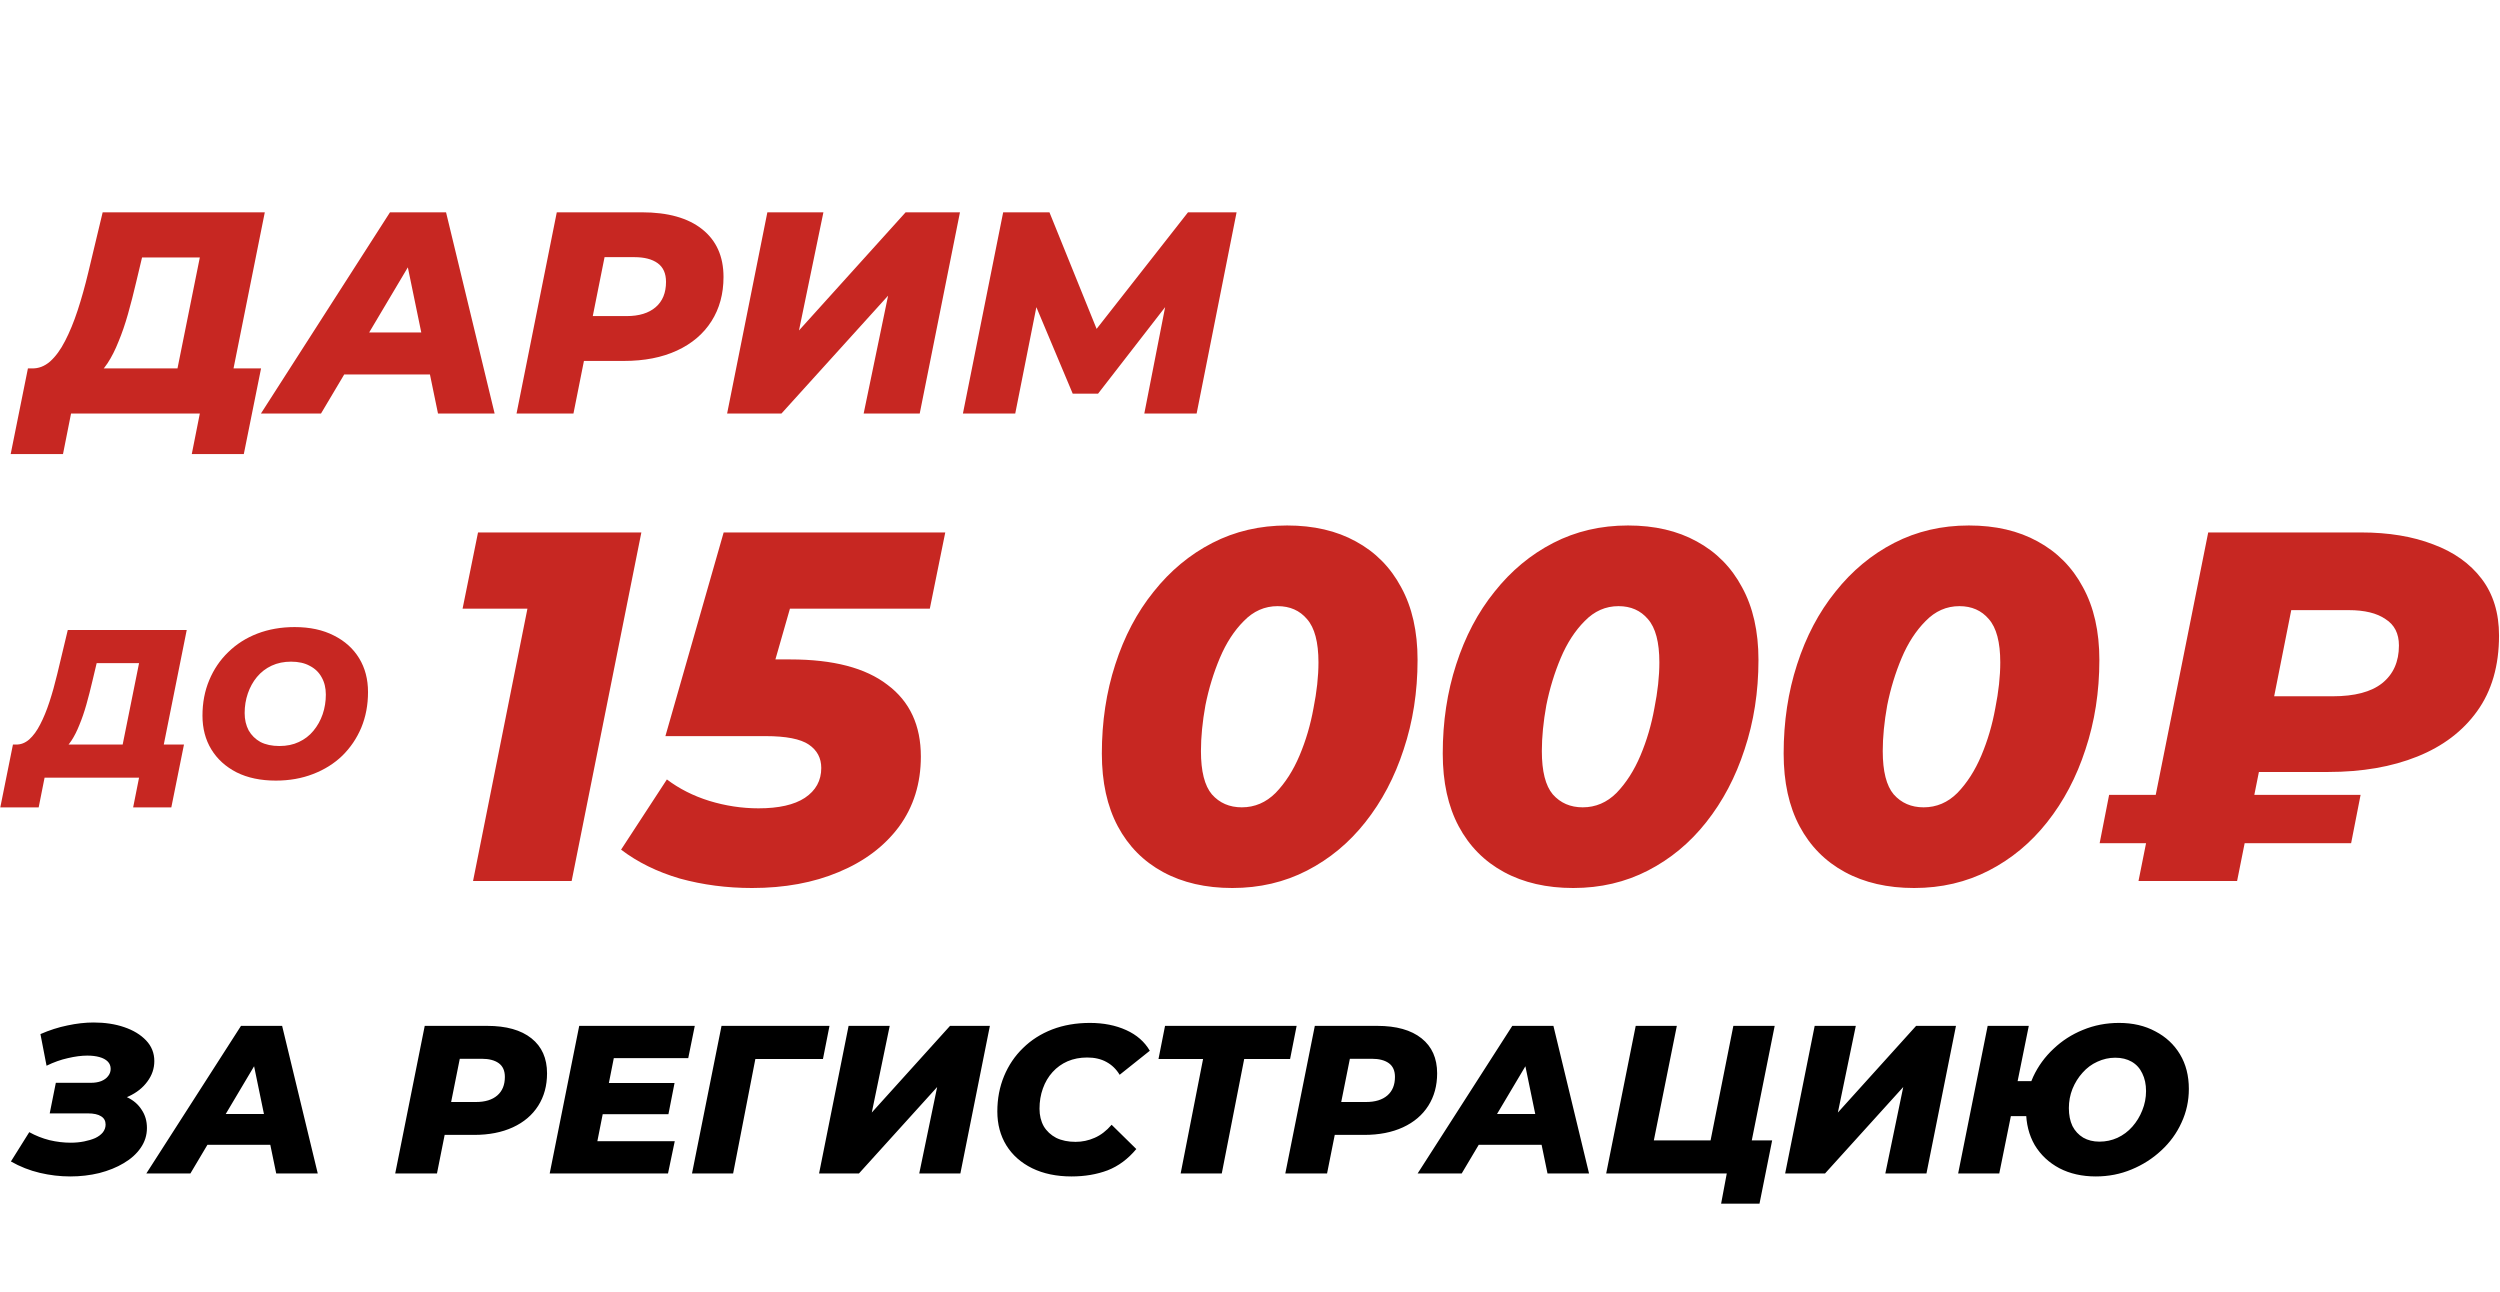
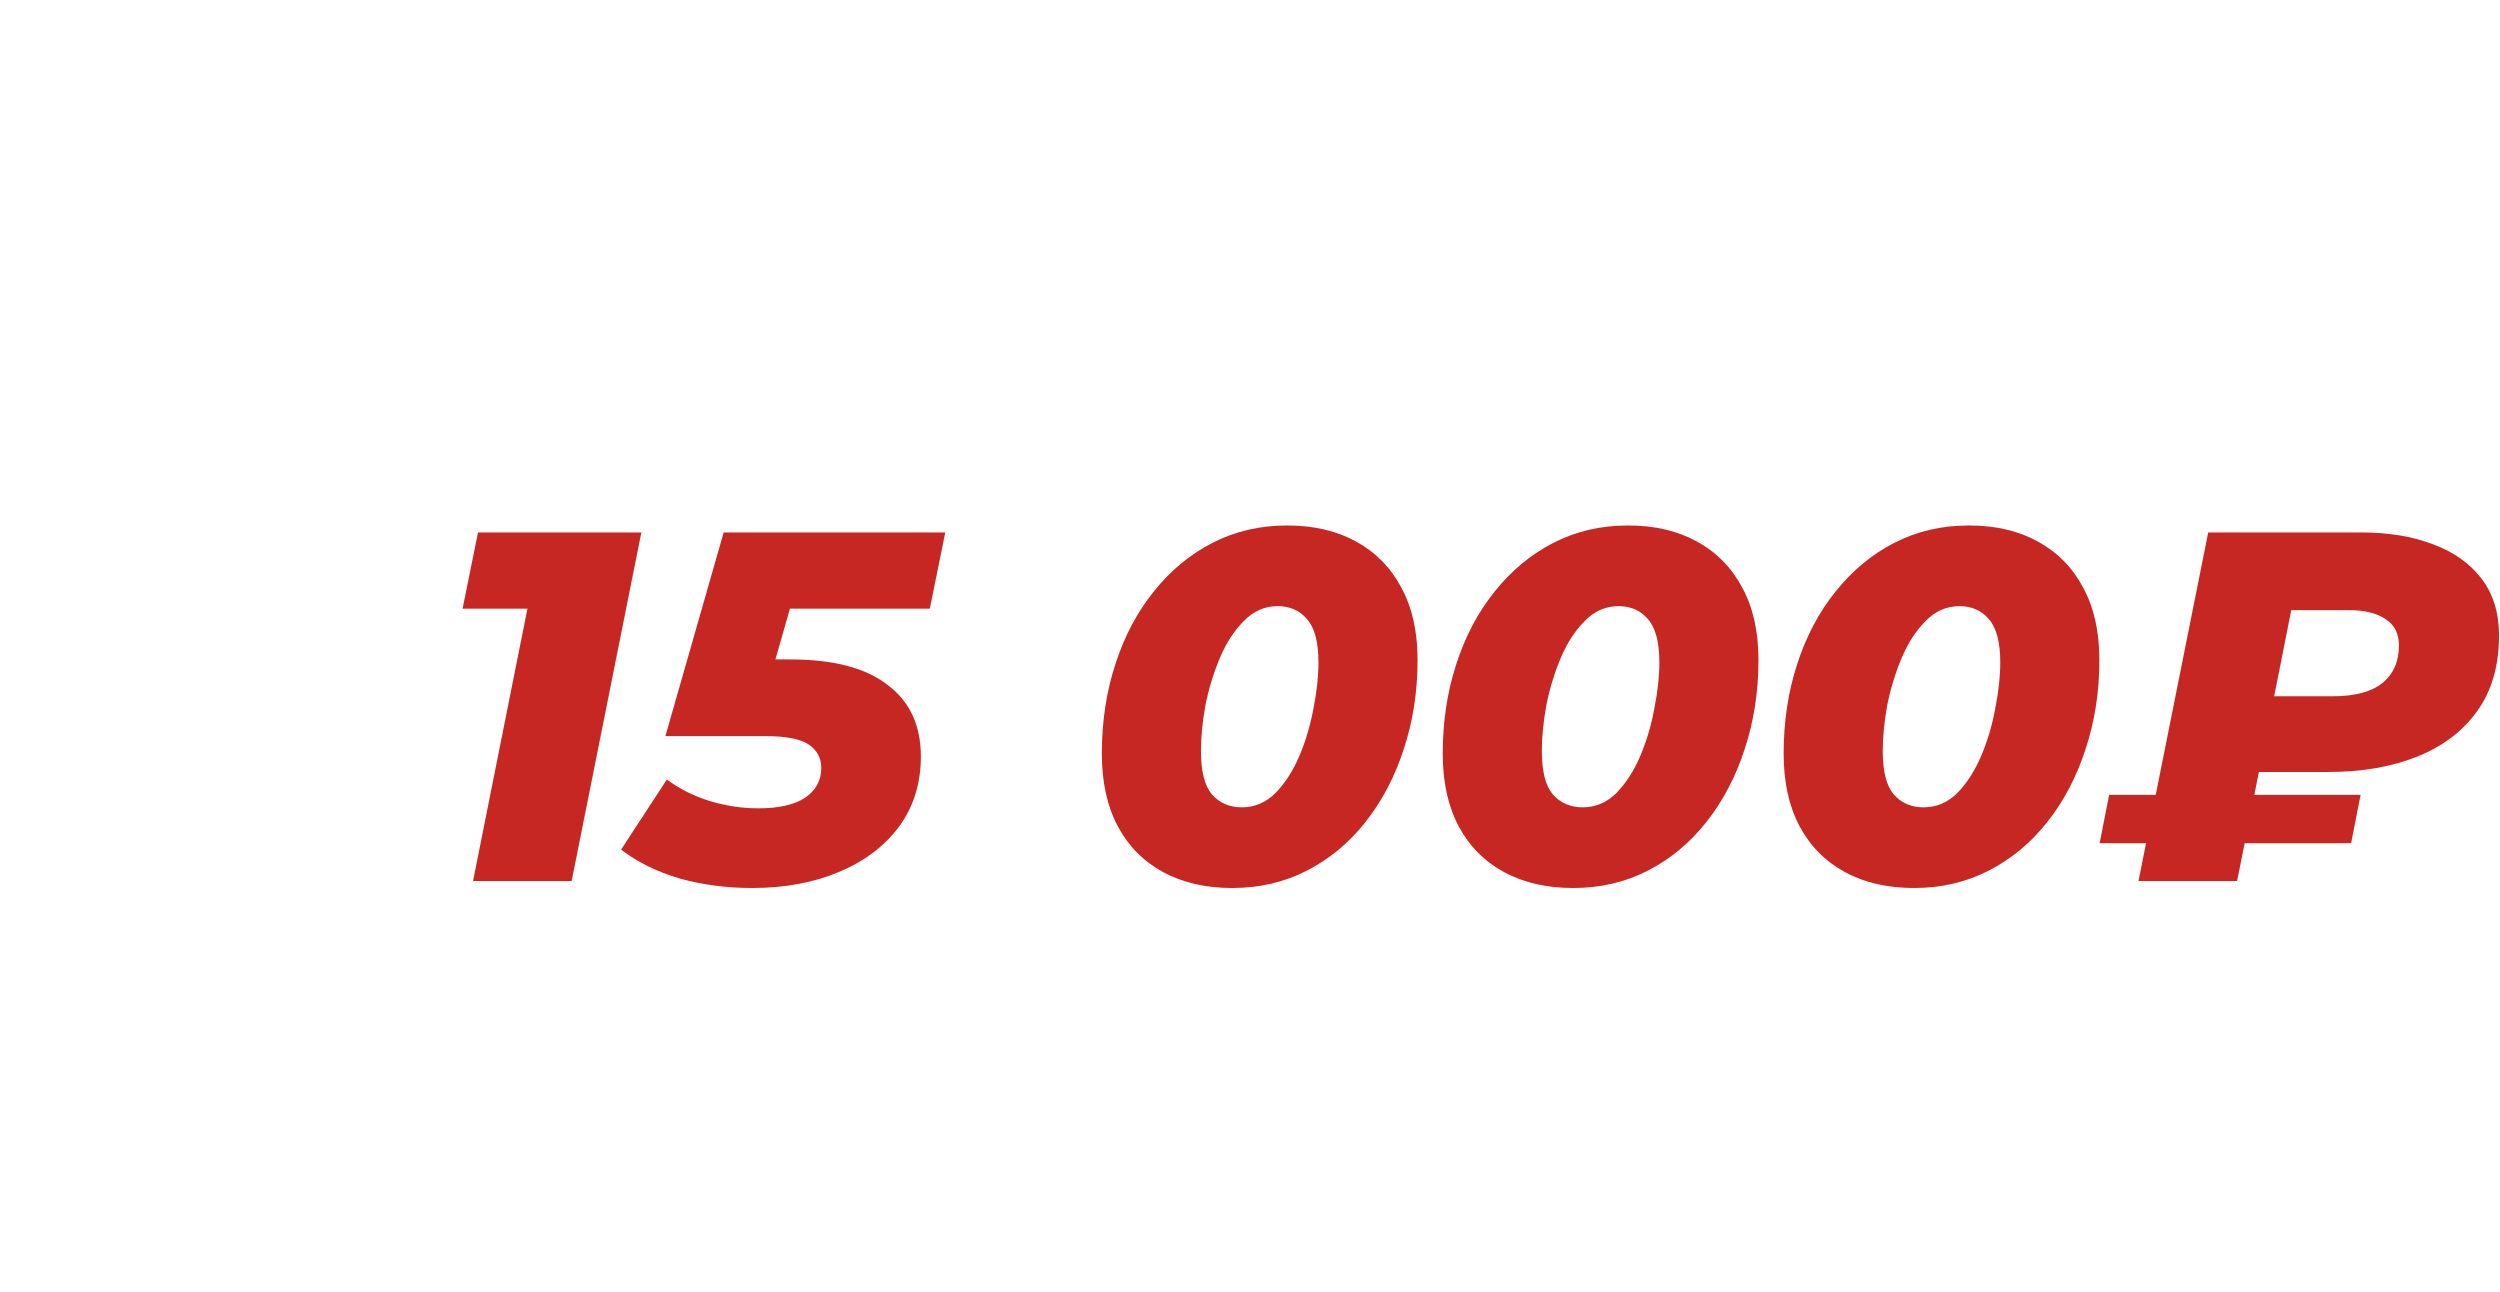
<svg xmlns="http://www.w3.org/2000/svg" width="532" height="275" viewBox="0 0 532 275" fill="none">
-   <path d="M36.896 82.739L42.523 54.784H30.228L29.005 59.922C28.434 62.369 27.842 64.673 27.23 66.835C26.619 68.996 25.946 70.954 25.212 72.707C24.519 74.461 23.744 75.99 22.887 77.295C22.031 78.6 21.073 79.579 20.012 80.231L6.799 78.396C8.186 78.437 9.47 77.948 10.653 76.928C11.836 75.868 12.896 74.42 13.834 72.585C14.813 70.709 15.71 68.527 16.526 66.04C17.341 63.552 18.096 60.86 18.789 57.965L21.847 45.18H56.348L48.824 82.739H36.896ZM2.273 96.625L5.943 78.396H55.553L51.883 96.625H40.811L42.523 88H15.119L13.406 96.625H2.273ZM55.525 88L82.991 45.18H94.919L105.257 88H93.206L85.56 50.93H90.331L68.309 88H55.525ZM67.514 79.681L72.408 70.75H93.329L94.674 79.681H67.514ZM109.919 88L118.483 45.18H136.59C142.136 45.18 146.418 46.383 149.436 48.789C152.454 51.195 153.963 54.58 153.963 58.944C153.963 62.532 153.106 65.672 151.394 68.364C149.681 71.055 147.234 73.135 144.053 74.603C140.872 76.072 137.12 76.806 132.797 76.806H118.912L125.335 71.423L122.031 88H109.919ZM125.029 72.829L120.808 67.263H133.348C135.999 67.263 138.058 66.631 139.526 65.367C140.994 64.102 141.729 62.308 141.729 59.983C141.729 58.189 141.137 56.864 139.955 56.007C138.772 55.151 137.12 54.723 135 54.723H123.377L129.8 48.973L125.029 72.829ZM154.73 88L163.294 45.18H175.222L170.023 70.322L192.717 45.18H204.279L195.715 88H183.786L188.986 62.92L166.291 88H154.73ZM204.909 88L213.473 45.18H223.322L235.128 74.359H229.929L252.807 45.18H263.145L254.642 88H243.509L248.586 62.063L250.543 62.002L233.66 83.779H228.277L219.101 61.941L221.181 62.124L216.043 88H204.909Z" fill="#C72722" />
-   <path d="M25.463 161.624L29.592 141.115H20.571L19.674 144.885C19.255 146.68 18.821 148.37 18.372 149.956C17.924 151.542 17.43 152.978 16.892 154.264C16.383 155.551 15.815 156.673 15.186 157.63C14.558 158.587 13.855 159.305 13.077 159.784L3.384 158.438C4.401 158.468 5.343 158.109 6.211 157.361C7.078 156.583 7.856 155.521 8.544 154.174C9.262 152.798 9.921 151.198 10.519 149.373C11.117 147.548 11.671 145.573 12.179 143.449L14.423 134.07H39.734L34.214 161.624H25.463ZM0.063 171.811L2.755 158.438H39.15L36.458 171.811H28.335L29.592 165.483H9.487L8.23 171.811H0.063ZM58.703 166.112C55.472 166.112 52.69 165.528 50.356 164.361C48.023 163.165 46.228 161.534 44.971 159.47C43.715 157.406 43.086 155.012 43.086 152.29C43.086 149.537 43.565 147.024 44.522 144.75C45.48 142.447 46.826 140.457 48.561 138.782C50.297 137.076 52.361 135.76 54.754 134.833C57.178 133.905 59.825 133.441 62.697 133.441C65.928 133.441 68.711 134.04 71.044 135.236C73.378 136.403 75.173 138.019 76.43 140.083C77.686 142.147 78.314 144.541 78.314 147.263C78.314 150.016 77.836 152.544 76.879 154.848C75.921 157.121 74.575 159.111 72.84 160.816C71.104 162.492 69.025 163.793 66.602 164.72C64.208 165.648 61.575 166.112 58.703 166.112ZM59.466 158.752C61.022 158.752 62.398 158.468 63.595 157.899C64.822 157.331 65.854 156.538 66.691 155.521C67.559 154.474 68.217 153.292 68.666 151.975C69.115 150.659 69.339 149.268 69.339 147.802C69.339 146.396 69.04 145.169 68.442 144.122C67.873 143.075 67.035 142.267 65.928 141.699C64.852 141.1 63.52 140.801 61.934 140.801C60.409 140.801 59.032 141.085 57.806 141.654C56.579 142.222 55.532 143.03 54.664 144.077C53.827 145.094 53.184 146.261 52.735 147.578C52.286 148.894 52.062 150.285 52.062 151.751C52.062 153.127 52.346 154.354 52.914 155.431C53.513 156.478 54.35 157.301 55.427 157.899C56.534 158.468 57.881 158.752 59.466 158.752Z" fill="#C72722" />
  <path d="M100.663 187.483L113.91 121.146L121.222 129.518H98.438L101.723 113.305H136.481L121.645 187.483H100.663ZM160.035 188.967C154.666 188.967 149.544 188.296 144.67 186.954C139.866 185.541 135.698 183.492 132.165 180.807L141.915 165.866C144.529 167.844 147.531 169.363 150.922 170.422C154.384 171.482 157.881 172.012 161.413 172.012C165.723 172.012 169.008 171.27 171.268 169.786C173.6 168.232 174.765 166.113 174.765 163.428C174.765 161.309 173.882 159.649 172.116 158.448C170.35 157.247 167.277 156.646 162.897 156.646H141.597L153.995 113.305H201.152L197.867 129.518H158.128L170.738 120.299L162.367 149.546L153.571 140.327H168.195C177.309 140.327 184.197 142.128 188.859 145.731C193.593 149.264 195.959 154.35 195.959 160.991C195.959 166.713 194.405 171.694 191.297 175.933C188.188 180.101 183.914 183.315 178.474 185.576C173.105 187.837 166.959 188.967 160.035 188.967ZM262.237 188.967C256.585 188.967 251.675 187.837 247.507 185.576C243.339 183.315 240.124 180.066 237.864 175.827C235.603 171.588 234.473 166.431 234.473 160.355C234.473 153.573 235.426 147.25 237.334 141.387C239.241 135.452 241.961 130.295 245.493 125.915C249.026 121.464 253.194 118.003 257.998 115.53C262.802 113.057 268.1 111.821 273.893 111.821C279.545 111.821 284.42 112.951 288.517 115.212C292.685 117.473 295.9 120.722 298.16 124.961C300.492 129.2 301.657 134.357 301.657 140.433C301.657 147.215 300.668 153.573 298.69 159.507C296.783 165.371 294.063 170.528 290.531 174.979C287.069 179.359 282.936 182.785 278.132 185.258C273.328 187.731 268.03 188.967 262.237 188.967ZM264.25 171.8C267.005 171.8 269.407 170.776 271.456 168.727C273.505 166.607 275.2 163.958 276.543 160.779C277.885 157.6 278.874 154.244 279.51 150.712C280.216 147.18 280.569 143.93 280.569 140.963C280.569 136.653 279.757 133.58 278.132 131.743C276.578 129.907 274.494 128.988 271.88 128.988C269.125 128.988 266.723 130.048 264.674 132.167C262.625 134.216 260.93 136.83 259.587 140.009C258.245 143.188 257.221 146.544 256.514 150.076C255.878 153.608 255.561 156.858 255.561 159.825C255.561 164.135 256.338 167.208 257.892 169.045C259.517 170.881 261.636 171.8 264.25 171.8ZM334.78 188.967C329.129 188.967 324.219 187.837 320.051 185.576C315.882 183.315 312.668 180.066 310.407 175.827C308.147 171.588 307.016 166.431 307.016 160.355C307.016 153.573 307.97 147.25 309.877 141.387C311.785 135.452 314.505 130.295 318.037 125.915C321.569 121.464 325.738 118.003 330.542 115.53C335.346 113.057 340.644 111.821 346.437 111.821C352.089 111.821 356.963 112.951 361.061 115.212C365.229 117.473 368.443 120.722 370.704 124.961C373.035 129.2 374.201 134.357 374.201 140.433C374.201 147.215 373.212 153.573 371.234 159.507C369.326 165.371 366.607 170.528 363.074 174.979C359.613 179.359 355.48 182.785 350.676 185.258C345.872 187.731 340.573 188.967 334.78 188.967ZM336.794 171.8C339.549 171.8 341.951 170.776 344 168.727C346.048 166.607 347.744 163.958 349.086 160.779C350.429 157.6 351.418 154.244 352.053 150.712C352.76 147.18 353.113 143.93 353.113 140.963C353.113 136.653 352.301 133.58 350.676 131.743C349.122 129.907 347.038 128.988 344.424 128.988C341.668 128.988 339.266 130.048 337.218 132.167C335.169 134.216 333.473 136.83 332.131 140.009C330.789 143.188 329.764 146.544 329.058 150.076C328.422 153.608 328.104 156.858 328.104 159.825C328.104 164.135 328.881 167.208 330.436 169.045C332.06 170.881 334.18 171.8 336.794 171.8ZM407.324 188.967C401.672 188.967 396.762 187.837 392.594 185.576C388.426 183.315 385.212 180.066 382.951 175.827C380.69 171.588 379.56 166.431 379.56 160.355C379.56 153.573 380.514 147.25 382.421 141.387C384.329 135.452 387.049 130.295 390.581 125.915C394.113 121.464 398.281 118.003 403.085 115.53C407.889 113.057 413.188 111.821 418.981 111.821C424.632 111.821 429.507 112.951 433.605 115.212C437.773 117.473 440.987 120.722 443.248 124.961C445.579 129.2 446.745 134.357 446.745 140.433C446.745 147.215 445.756 153.573 443.778 159.507C441.87 165.371 439.15 170.528 435.618 174.979C432.156 179.359 428.023 182.785 423.22 185.258C418.416 187.731 413.117 188.967 407.324 188.967ZM409.337 171.8C412.093 171.8 414.495 170.776 416.543 168.727C418.592 166.607 420.288 163.958 421.63 160.779C422.972 157.6 423.961 154.244 424.597 150.712C425.304 147.18 425.657 143.93 425.657 140.963C425.657 136.653 424.844 133.58 423.22 131.743C421.665 129.907 419.581 128.988 416.967 128.988C414.212 128.988 411.81 130.048 409.761 132.167C407.713 134.216 406.017 136.83 404.675 140.009C403.333 143.188 402.308 146.544 401.602 150.076C400.966 153.608 400.648 156.858 400.648 159.825C400.648 164.135 401.425 167.208 402.979 169.045C404.604 170.881 406.724 171.8 409.337 171.8ZM455.071 187.483L469.907 113.305H502.439C508.303 113.305 513.425 114.152 517.805 115.848C522.185 117.473 525.611 119.91 528.084 123.16C530.557 126.41 531.793 130.436 531.793 135.24C531.793 141.669 530.239 147.038 527.13 151.348C524.092 155.587 519.854 158.801 514.414 160.991C508.974 163.181 502.651 164.276 495.445 164.276H471.39L482.517 155.163L476.053 187.483H455.071ZM446.805 179.43L448.819 169.151H502.333L500.32 179.43H446.805ZM482.093 157.494L474.569 148.169H496.399C501.062 148.169 504.559 147.25 506.89 145.413C509.292 143.506 510.493 140.821 510.493 137.36C510.493 134.816 509.539 132.944 507.632 131.743C505.795 130.472 503.181 129.836 499.79 129.836H478.384L489.511 120.087L482.093 157.494Z" fill="#C72722" />
-   <path d="M14.933 250.347C12.778 250.347 10.624 250.093 8.47 249.584C6.316 249.076 4.267 248.268 2.322 247.161L6.227 240.923C7.573 241.671 9.009 242.239 10.535 242.628C12.06 242.987 13.556 243.167 15.022 243.167C16.04 243.167 16.997 243.077 17.895 242.897C18.792 242.718 19.585 242.479 20.273 242.179C20.961 241.85 21.5 241.446 21.889 240.968C22.277 240.459 22.472 239.906 22.472 239.307C22.472 238.529 22.158 237.946 21.529 237.557C20.901 237.138 19.959 236.929 18.702 236.929H10.58L11.881 230.422H19.331C20.168 230.422 20.901 230.302 21.529 230.063C22.188 229.793 22.681 229.434 23.01 228.986C23.369 228.537 23.549 228.028 23.549 227.46C23.549 226.832 23.34 226.308 22.921 225.889C22.502 225.47 21.918 225.156 21.171 224.947C20.422 224.737 19.555 224.633 18.568 224.633C17.341 224.633 15.965 224.812 14.439 225.171C12.943 225.5 11.432 226.039 9.906 226.787L8.605 220.055C10.52 219.217 12.434 218.604 14.349 218.215C16.294 217.796 18.149 217.587 19.914 217.587C22.337 217.587 24.506 217.916 26.421 218.574C28.366 219.232 29.922 220.175 31.088 221.401C32.255 222.628 32.839 224.094 32.839 225.799C32.839 227.385 32.345 228.836 31.358 230.152C30.4 231.469 29.084 232.516 27.408 233.294C25.763 234.072 23.938 234.461 21.933 234.461L22.517 232.576C24.252 232.576 25.778 232.89 27.094 233.518C28.411 234.146 29.428 235.029 30.146 236.166C30.894 237.273 31.268 238.559 31.268 240.025C31.268 241.581 30.819 243.002 29.922 244.289C29.054 245.545 27.857 246.622 26.331 247.52C24.835 248.417 23.1 249.12 21.126 249.629C19.151 250.108 17.087 250.347 14.933 250.347ZM31.135 249.719L51.285 218.305H60.036L67.62 249.719H58.779L53.169 222.523H56.67L40.514 249.719H31.135ZM39.931 243.616L43.521 237.063H58.869L59.856 243.616H39.931ZM84.1 249.719L90.383 218.305H103.666C107.735 218.305 110.877 219.188 113.09 220.953C115.304 222.718 116.411 225.201 116.411 228.402C116.411 231.035 115.783 233.339 114.527 235.313C113.27 237.288 111.475 238.814 109.141 239.891C106.808 240.968 104.055 241.506 100.884 241.506H90.697L95.409 237.557L92.986 249.719H84.1ZM95.185 238.589L92.088 234.506H101.288C103.233 234.506 104.743 234.042 105.82 233.114C106.897 232.187 107.436 230.87 107.436 229.165C107.436 227.849 107.002 226.876 106.135 226.248C105.267 225.62 104.055 225.306 102.5 225.306H93.973L98.685 221.087L95.185 238.589ZM128.956 230.467H143.541L142.24 237.108H127.655L128.956 230.467ZM127.116 242.853H143.586L142.15 249.719H116.974L123.257 218.305H147.849L146.458 225.171H130.617L127.116 242.853ZM147.257 249.719L153.54 218.305H176.517L175.126 225.351H158.79L161.124 223.376L156.008 249.719H147.257ZM174.297 249.719L180.58 218.305H189.331L185.516 236.749L202.166 218.305H210.647L204.365 249.719H195.614L199.428 231.319L182.779 249.719H174.297ZM228.029 250.347C224.828 250.347 222.03 249.764 219.637 248.597C217.273 247.43 215.448 245.814 214.162 243.75C212.875 241.656 212.232 239.247 212.232 236.525C212.232 233.802 212.711 231.289 213.668 228.986C214.626 226.682 215.972 224.692 217.707 223.017C219.442 221.312 221.507 219.995 223.9 219.068C226.323 218.14 229.001 217.677 231.933 217.677C234.835 217.677 237.408 218.185 239.652 219.203C241.896 220.22 243.571 221.686 244.678 223.6L238.261 228.716C237.543 227.52 236.6 226.607 235.433 225.979C234.297 225.351 232.935 225.037 231.35 225.037C229.824 225.037 228.433 225.306 227.176 225.844C225.949 226.383 224.887 227.146 223.99 228.133C223.092 229.12 222.404 230.287 221.925 231.633C221.447 232.95 221.207 234.386 221.207 235.942C221.207 237.348 221.507 238.589 222.105 239.666C222.733 240.713 223.616 241.536 224.753 242.135C225.92 242.703 227.296 242.987 228.881 242.987C230.288 242.987 231.634 242.703 232.92 242.135C234.237 241.566 235.448 240.639 236.555 239.352L241.806 244.513C240.041 246.637 238.006 248.148 235.703 249.046C233.399 249.913 230.841 250.347 228.029 250.347ZM251.241 249.719L256.401 223.376L257.972 225.351H246.528L247.92 218.305H275.923L274.532 225.351H262.819L265.152 223.376L259.992 249.719H251.241ZM273.512 249.719L279.794 218.305H293.078C297.147 218.305 300.288 219.188 302.502 220.953C304.716 222.718 305.823 225.201 305.823 228.402C305.823 231.035 305.195 233.339 303.938 235.313C302.682 237.288 300.887 238.814 298.553 239.891C296.219 240.968 293.467 241.506 290.296 241.506H280.109L284.821 237.557L282.397 249.719H273.512ZM284.596 238.589L281.5 234.506H290.7C292.644 234.506 294.155 234.042 295.232 233.114C296.309 232.187 296.848 230.87 296.848 229.165C296.848 227.849 296.414 226.876 295.546 226.248C294.679 225.62 293.467 225.306 291.911 225.306H283.385L288.097 221.087L284.596 238.589ZM301.667 249.719L321.816 218.305H330.567L338.151 249.719H329.311L323.701 222.523H327.202L311.046 249.719H301.667ZM310.462 243.616L314.053 237.063H329.401L330.388 243.616H310.462ZM341.796 249.719L348.079 218.305H356.83L351.938 242.673H364.01L368.857 218.305H377.653L371.37 249.719H341.796ZM366.254 256.136L367.825 247.744L369.306 249.719H362.574L364.01 242.673H377.114L374.422 256.136H366.254ZM379.88 249.719L386.163 218.305H394.914L391.099 236.749L407.749 218.305H416.23L409.948 249.719H401.197L405.011 231.319L388.362 249.719H379.88ZM416.693 249.719L422.976 218.305H431.727L429.349 230.063H437.471L436.035 237.512H427.912L425.444 249.719H416.693ZM445.998 250.347C443.066 250.347 440.478 249.764 438.234 248.597C435.99 247.4 434.24 245.755 432.984 243.66C431.757 241.536 431.144 239.083 431.144 236.301C431.144 233.758 431.652 231.364 432.669 229.12C433.717 226.876 435.153 224.902 436.978 223.197C438.803 221.461 440.897 220.115 443.26 219.158C445.654 218.17 448.212 217.677 450.934 217.677C453.866 217.677 456.439 218.275 458.653 219.472C460.897 220.639 462.647 222.269 463.904 224.363C465.16 226.458 465.788 228.911 465.788 231.723C465.788 234.266 465.265 236.66 464.218 238.903C463.201 241.147 461.765 243.122 459.91 244.827C458.085 246.532 455.975 247.879 453.582 248.866C451.218 249.853 448.69 250.347 445.998 250.347ZM446.761 242.942C448.107 242.942 449.379 242.673 450.575 242.135C451.802 241.566 452.864 240.773 453.762 239.756C454.659 238.739 455.362 237.587 455.871 236.301C456.409 234.984 456.679 233.608 456.679 232.172C456.679 230.736 456.409 229.479 455.871 228.402C455.362 227.325 454.614 226.502 453.627 225.934C452.64 225.366 451.473 225.081 450.126 225.081C448.81 225.081 447.539 225.366 446.312 225.934C445.115 226.473 444.068 227.25 443.171 228.268C442.273 229.255 441.555 230.407 441.016 231.723C440.508 233.01 440.254 234.371 440.254 235.807C440.254 237.273 440.508 238.544 441.016 239.621C441.555 240.669 442.318 241.491 443.305 242.09C444.293 242.658 445.444 242.942 446.761 242.942Z" fill="black" />
</svg>